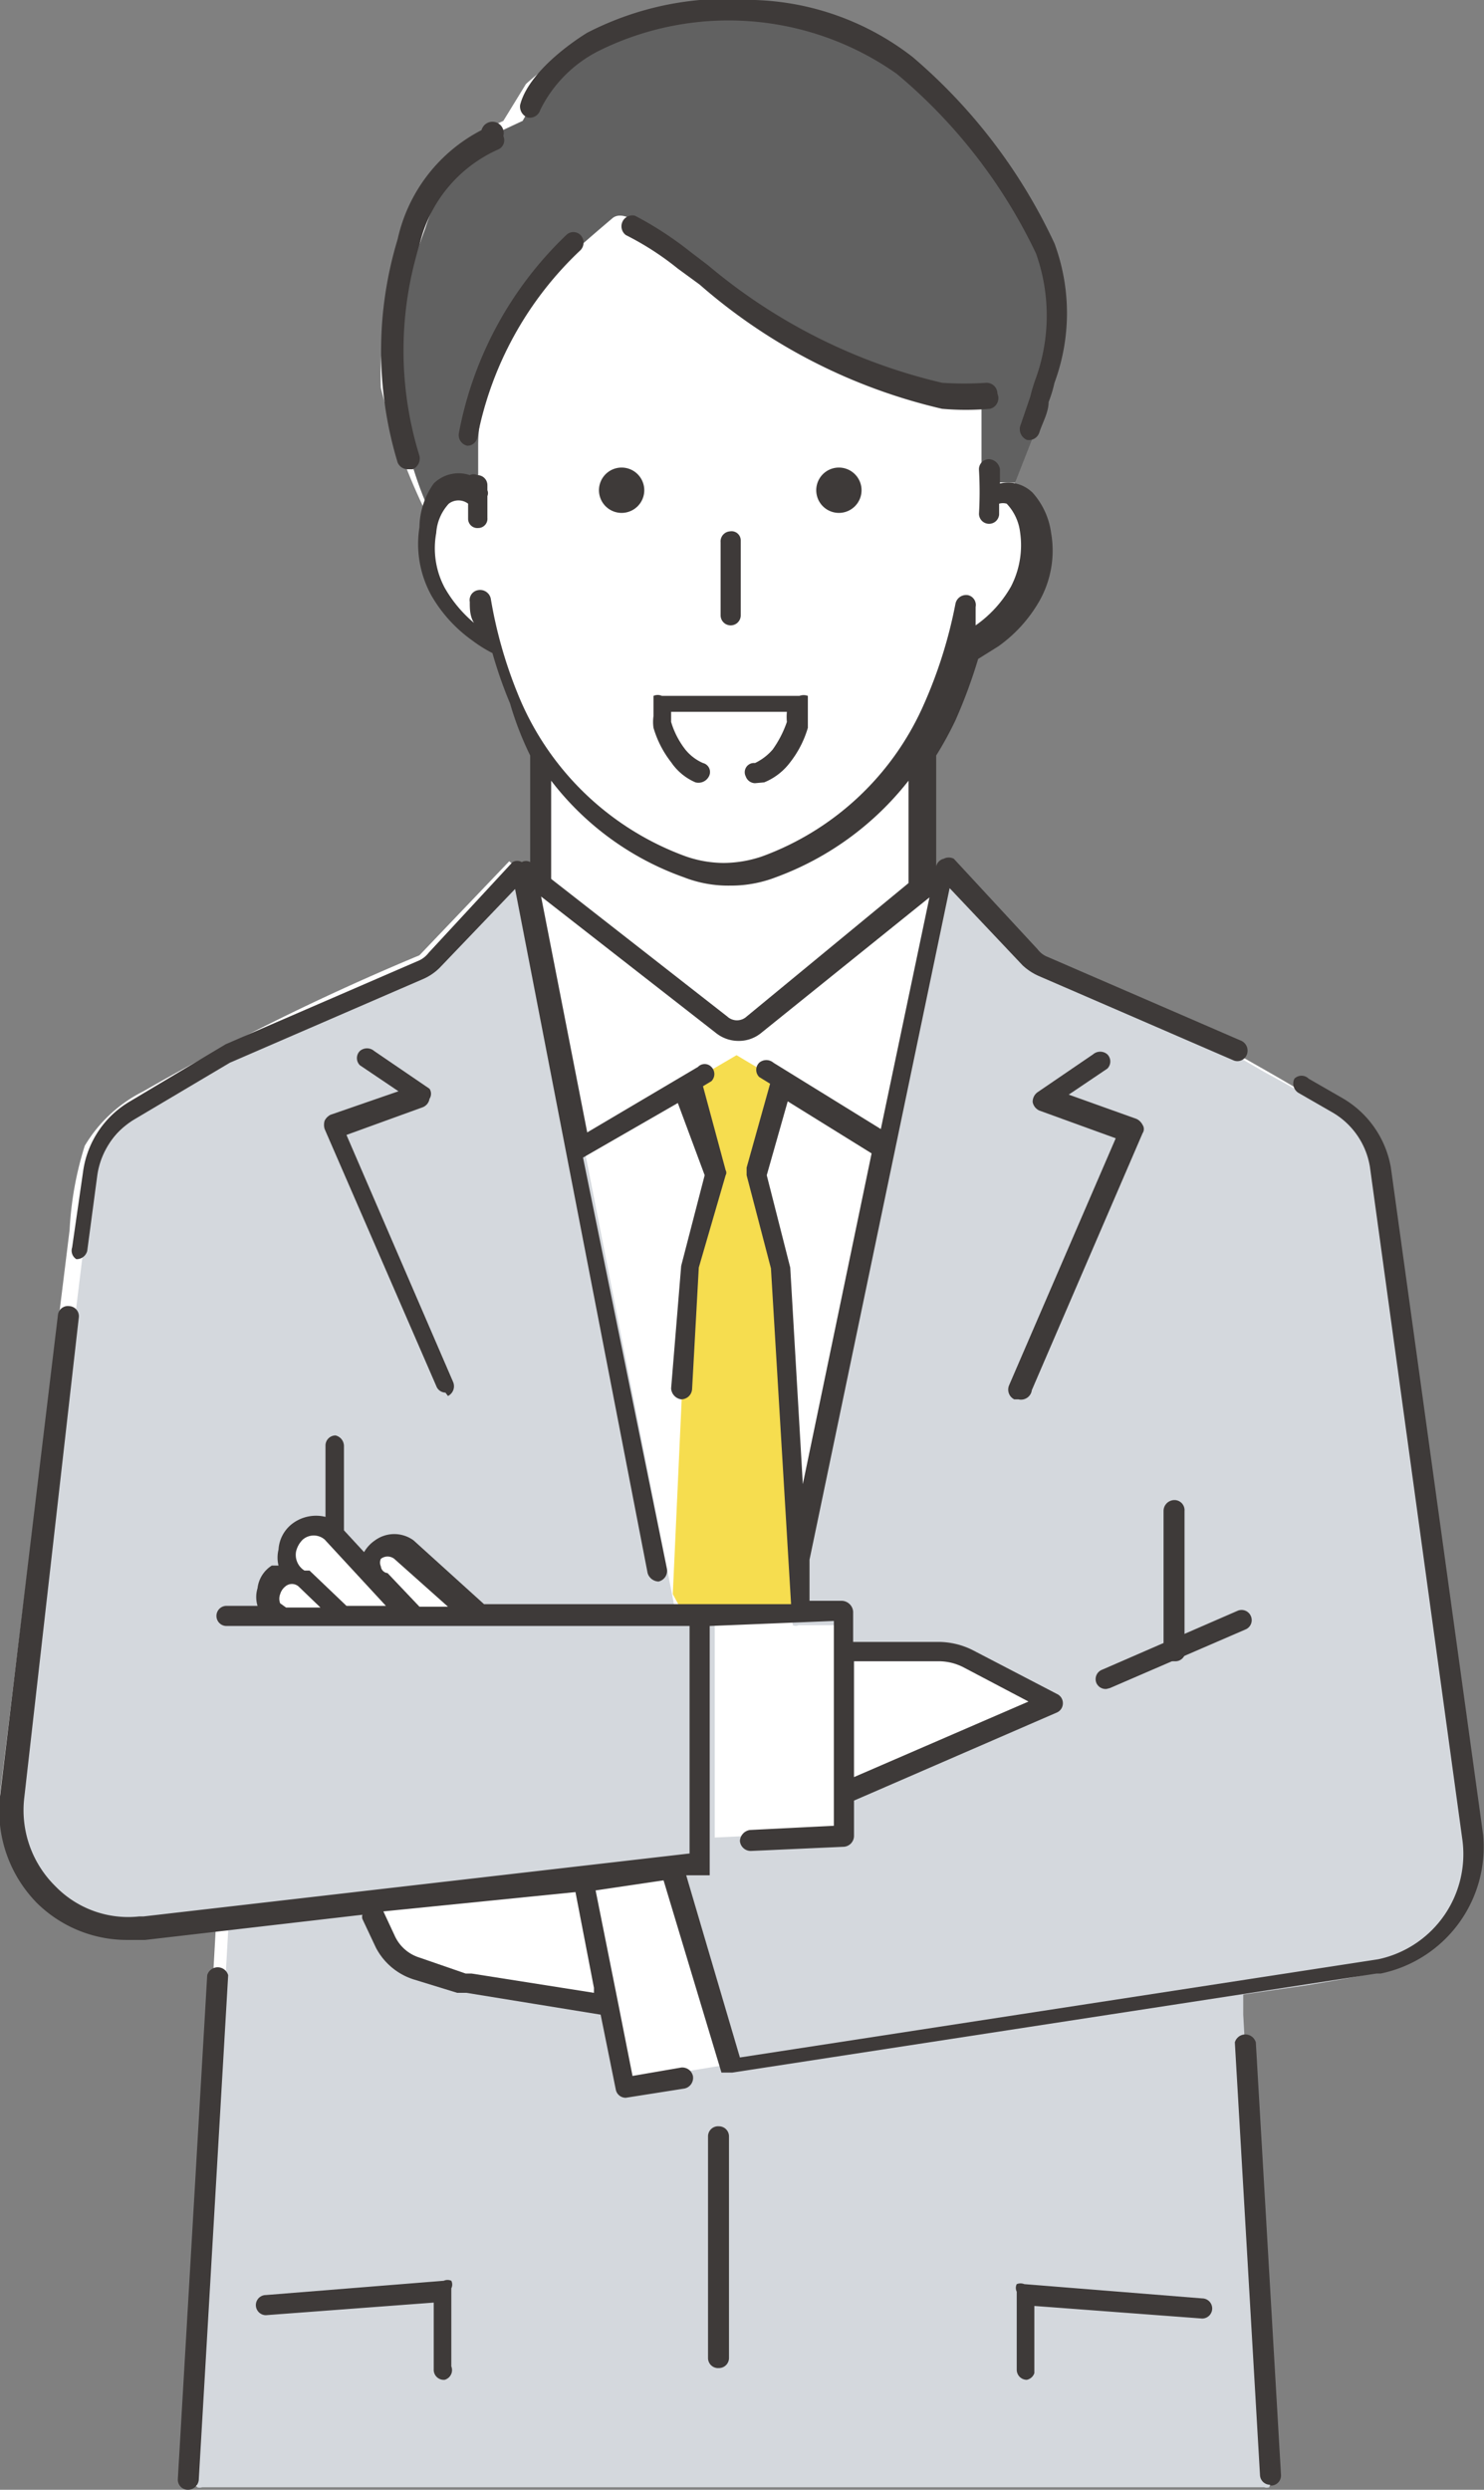
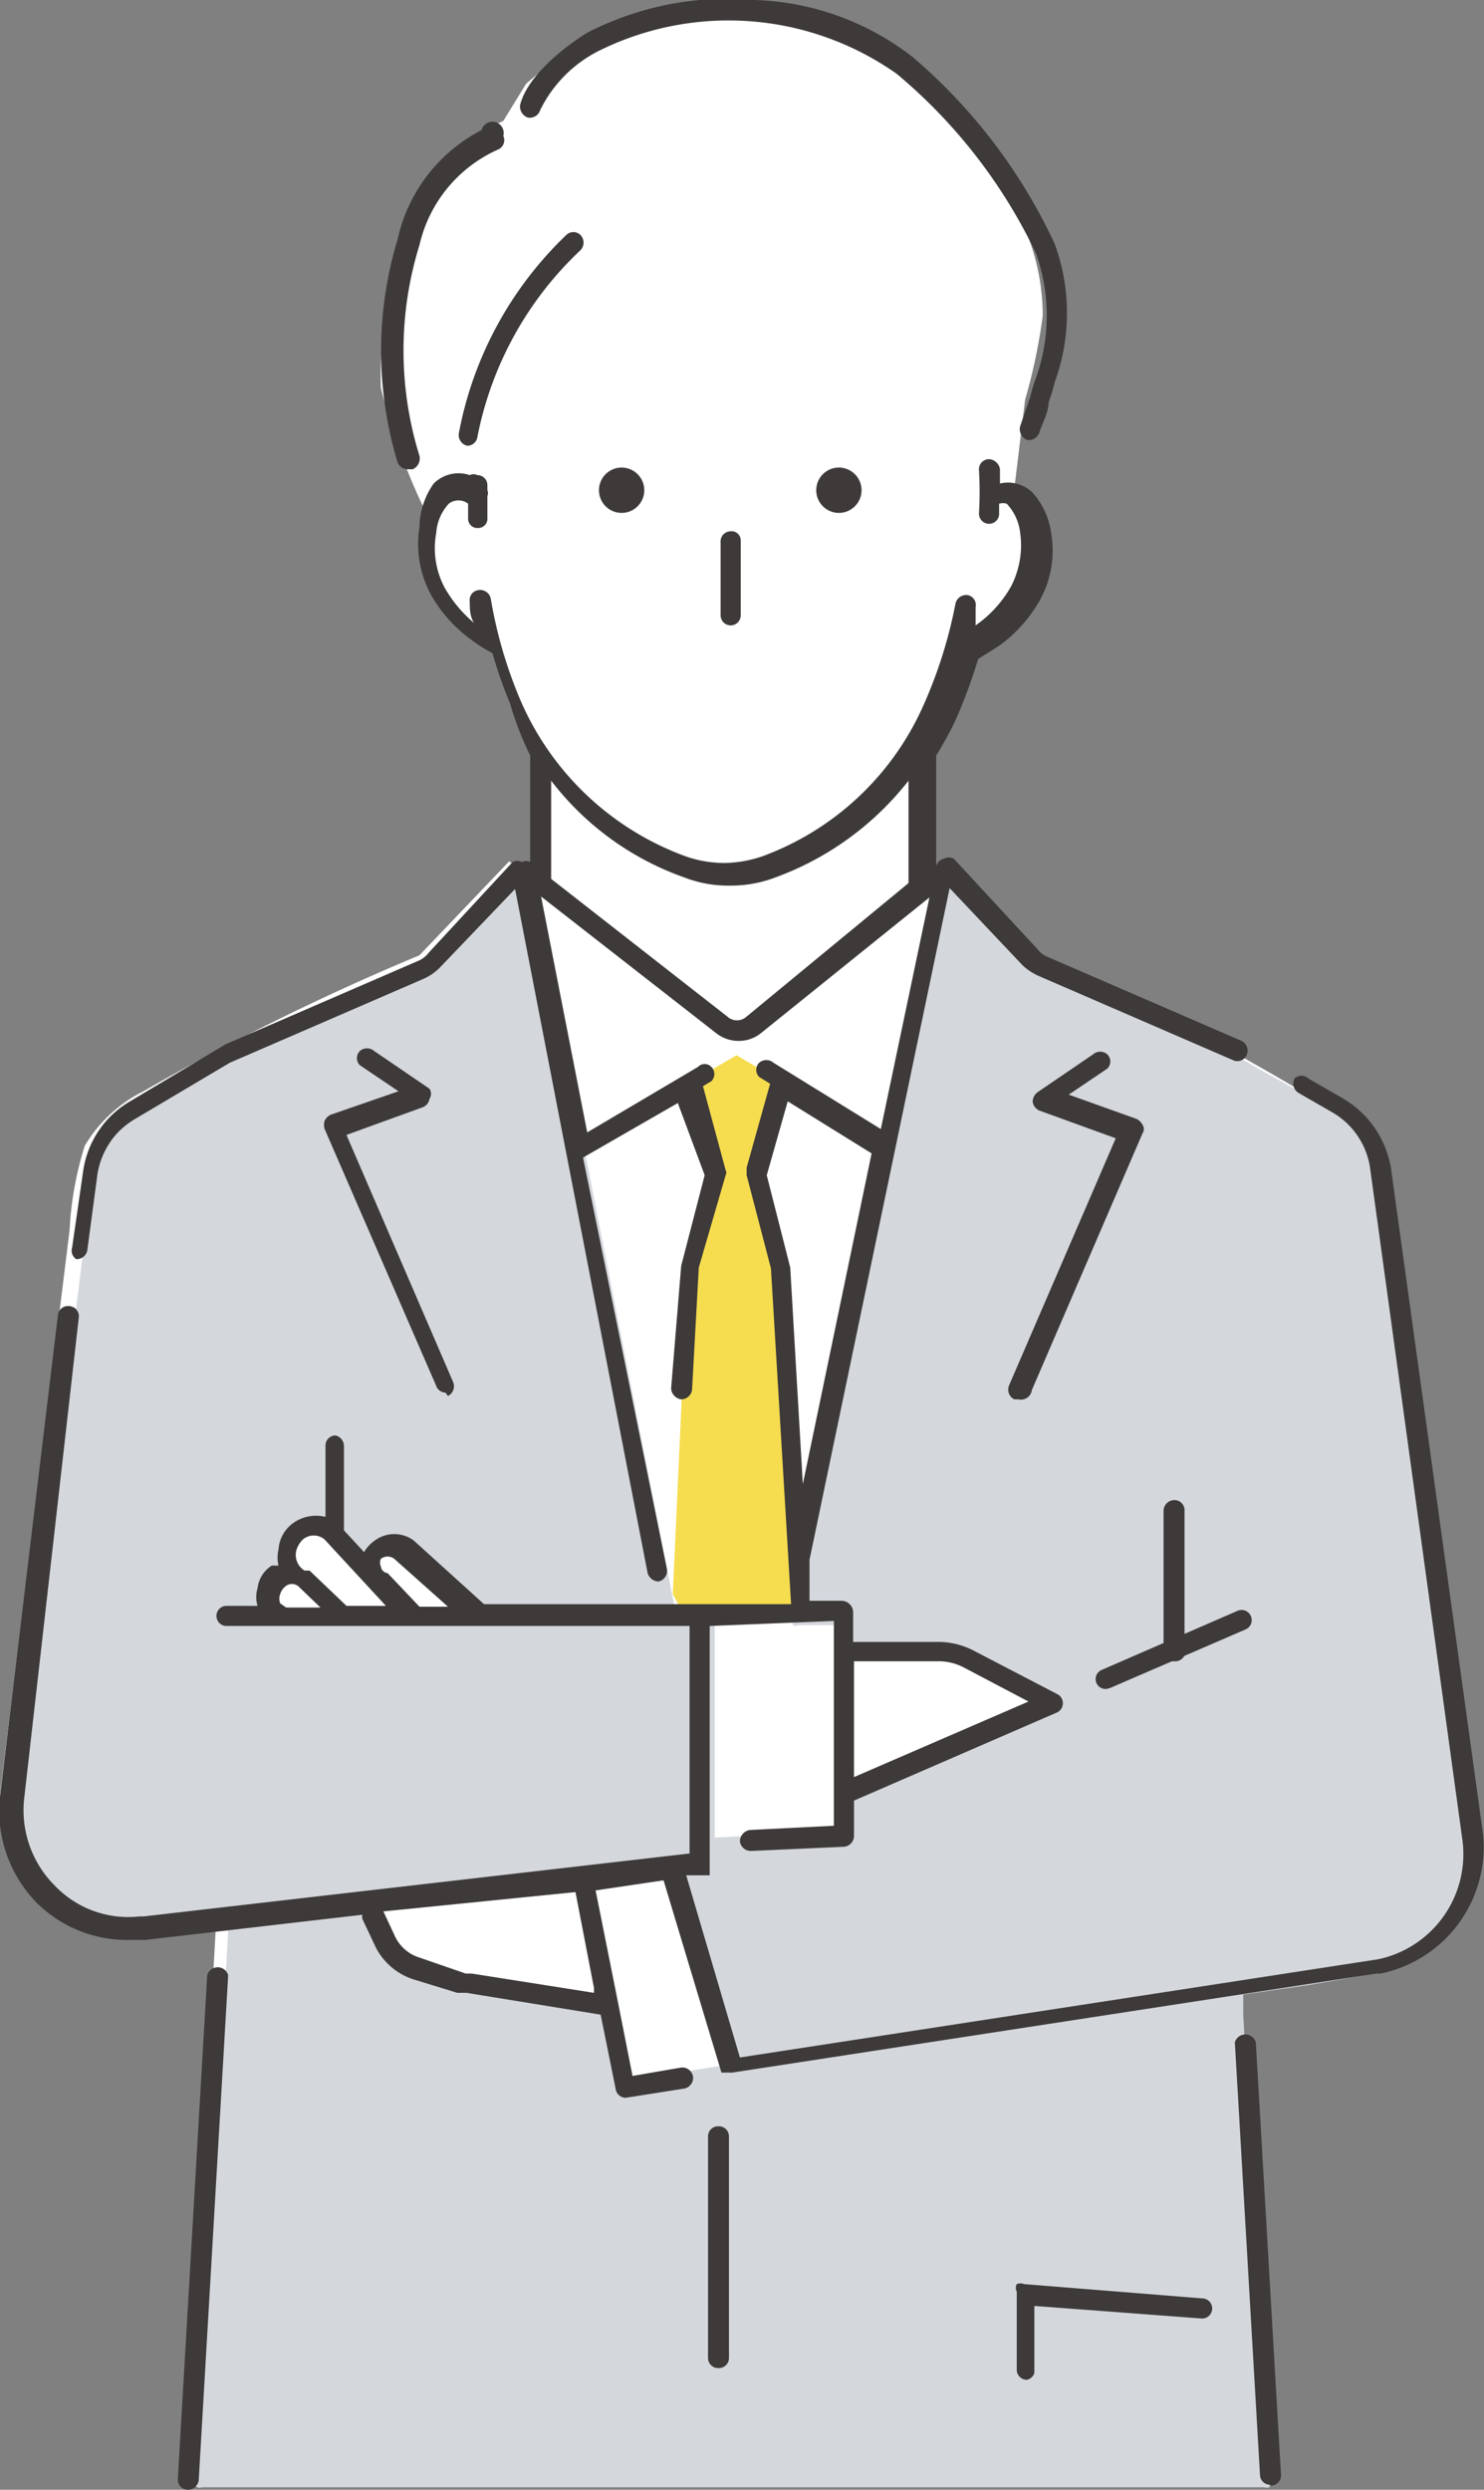
<svg xmlns="http://www.w3.org/2000/svg" viewBox="0 0 17.69 29.66">
  <rect x="0" y="0" width="17.69" height="29.66" fill="#808080" stroke="none" />
  <defs>
    <style>.cls-1{fill:#fff;}.cls-2{fill:#616161;}.cls-3{fill:#d4d8dd;}.cls-4{fill:#f6dd4f;}.cls-5{fill:#3e3a39;}</style>
  </defs>
  <g id="レイヤー_2" data-name="レイヤー 2">
    <g id="画像">
      <path class="cls-1" d="M2.2,29.62H15s-.36-5.93-.37-5.94,1.63-.24,1.78-.29a1.56,1.56,0,0,0,1-1.62l-1.13-8a.88.88,0,0,0-.32-.48c-.44-.31-.92-.56-1.38-.83l-2.43-1-1.08-1.15-.19,0V8.92c0-.1.13-.23.19-.31A2.32,2.32,0,0,0,11.34,8c0-.11,0-.32.12-.38a1.79,1.79,0,0,0,.45-.25,1.26,1.26,0,0,0,.33-.54,1,1,0,0,0-.15-1l.13-1.07a6.71,6.71,0,0,0,.21-1,2.66,2.66,0,0,0-.62-1.7A4.79,4.79,0,0,0,10.36.61,3.46,3.46,0,0,0,6.27,1L6,1.44l-.3.14A2.07,2.07,0,0,0,4.86,2.7a5,5,0,0,0-.32,1.92,7.4,7.4,0,0,0,.53,1.47c0,.13,0,.29,0,.42A1.23,1.23,0,0,0,5.68,7.6s.18,0,.2.07a5.73,5.73,0,0,0,.53,1.25v1.63l-.34-.29L5,11.38A29,29,0,0,0,1.71,13a1.69,1.69,0,0,0-.7.65,4,4,0,0,0-.18,1L0,21.37a1.53,1.53,0,0,0,.51,1.3c.59.48,1.38.25,2.07.16Z" />
-       <path class="cls-2" d="M12.1,5.75l.33-.84a6.94,6.94,0,0,0,.2-1A2.68,2.68,0,0,0,12,2.17,4.78,4.78,0,0,0,10.56.62,3.41,3.41,0,0,0,6.48,1l-.25.44-.3.14a2.1,2.1,0,0,0-.86,1.14,5,5,0,0,0-.32,2A4.53,4.53,0,0,0,5.08,6s.1-.14.12-.16a.6.6,0,0,1,.5-.13s0-.39,0-.42a1.85,1.85,0,0,1,.13-.66A3.81,3.81,0,0,1,6.7,3.13c.2-.19.4-.36.6-.53s.69.4.77.46A14.85,14.85,0,0,0,10,4.35a4,4,0,0,0,1.7.5v.89Z" />
      <path class="cls-3" d="M17.53,21.8l-1.11-7.9a.93.93,0,0,0-.35-.53c-.31-.22-.65-.41-1-.6l-.38-.22h0l-2.37-1-1.06-1.12a.08.08,0,0,0-.08,0s-.06,0-.06.06l-1.67,8v.81a.14.14,0,0,0,0,.06.08.08,0,0,0,.07,0H10l0,2.46-1.48.07V19.25a.09.09,0,0,0,0-.06s0,0-.06,0H8.05L6.33,10.46a.09.09,0,0,0-.15,0l-1,1.09-.73.32a21.26,21.26,0,0,0-2.54,1.24,1.81,1.81,0,0,0-.72.68,2.28,2.28,0,0,0-.16.74,1.39,1.39,0,0,1,0,.3H1L.2,21.4h0a1.64,1.64,0,0,0,.52,1.35,1.52,1.52,0,0,0,1,.31A5.42,5.42,0,0,0,2.52,23l.2,0-.37,6.57s0,0,0,.06a.09.09,0,0,0,.06,0H15.07a.09.09,0,0,0,.06,0,.07.07,0,0,0,0-.06L14.82,24l0-.24.76-.11c.3-.05.83-.14.93-.18a1.61,1.61,0,0,0,1-1.67Z" />
      <path class="cls-1" d="M7.92,22.37l.66,2.24-1.09.18-.18-.92a.1.1,0,0,0-.08-.07l-1.54-.19-.09,0L5,23.34a.38.38,0,0,1-.22-.19l-.19-.39Z" />
      <polygon class="cls-4" points="8.2 12.91 8.52 13.99 8.2 15.05 8.02 18.99 8.15 19.23 9.54 19.23 9.32 15.05 9 13.96 9.35 12.91 8.78 12.57 8.2 12.91" />
      <path class="cls-5" d="M4.86,5.59a.13.13,0,0,1-.12-.08,4.58,4.58,0,0,1,0-2.66,1.93,1.93,0,0,1,1-1.3A.11.11,0,0,1,6,1.62a.12.12,0,0,1-.06.16A1.65,1.65,0,0,0,5,2.92,4.24,4.24,0,0,0,5,5.43a.14.14,0,0,1-.08.16Z" />
      <path class="cls-5" d="M12.24,5.24h0a.14.14,0,0,1-.08-.16l.12-.35a2,2,0,0,1,.07-.23,2.21,2.21,0,0,0,0-1.48A6.33,6.33,0,0,0,10.69.88,3.48,3.48,0,0,0,7.13.61a1.56,1.56,0,0,0-.69.7.13.13,0,0,1-.15.09.14.14,0,0,1-.09-.15C6.3.86,6.82.5,7,.39A3.65,3.65,0,0,1,9,0a3.23,3.23,0,0,1,1.88.68,6.55,6.55,0,0,1,1.69,2.22,2.39,2.39,0,0,1,0,1.66,1.55,1.55,0,0,1-.07.23c0,.12-.07.24-.11.36A.13.13,0,0,1,12.24,5.24Z" />
      <path class="cls-5" d="M5.57,5.31h0a.13.13,0,0,1-.1-.15A4.38,4.38,0,0,1,6.75,2.8a.12.12,0,0,1,.17,0,.13.13,0,0,1,0,.18A4.14,4.14,0,0,0,5.69,5.21.12.12,0,0,1,5.57,5.31Z" />
-       <path class="cls-5" d="M11.8,4.87a3.25,3.25,0,0,1-.57,0A6.68,6.68,0,0,1,8.34,3.39l0,0L8.08,3.2a3.44,3.44,0,0,0-.62-.4.13.13,0,0,1,.11-.23A4.16,4.16,0,0,1,8.23,3l.21.16,0,0a6.7,6.7,0,0,0,2.79,1.4,4,4,0,0,0,.53,0,.13.13,0,0,1,.13.13A.13.13,0,0,1,11.8,4.87Z" />
      <path class="cls-5" d="M15.14,29.6a.12.12,0,0,1-.12-.11l-.3-5.16a.13.13,0,0,1,.25,0l.3,5.15a.12.12,0,0,1-.12.13Z" />
      <path class="cls-5" d="M8.57,28.21a.12.12,0,0,1-.13-.12V25.45a.12.12,0,0,1,.13-.12.12.12,0,0,1,.12.12v2.64A.12.12,0,0,1,8.57,28.21Z" />
-       <path class="cls-5" d="M5.3,28.35a.12.12,0,0,1-.13-.12v-.8l-2,.15a.12.12,0,0,1,0-.24l2.12-.17a.11.11,0,0,1,.09,0,.1.1,0,0,1,0,.09v.93A.12.12,0,0,1,5.3,28.35Z" />
      <path class="cls-5" d="M12.24,28.35a.12.12,0,0,1-.12-.12V27.3a.1.1,0,0,1,0-.09.12.12,0,0,1,.09,0l2.12.17a.12.12,0,1,1,0,.24l-2-.15v.8A.12.12,0,0,1,12.24,28.35Z" />
      <path class="cls-5" d="M12.14,16.67h-.05a.13.13,0,0,1-.06-.17l1.27-2.94-.91-.33a.14.14,0,0,1-.08-.1.14.14,0,0,1,.06-.12l.66-.45a.13.13,0,0,1,.17,0,.12.12,0,0,1,0,.17l-.46.31.81.29a.16.16,0,0,1,.07.07.09.09,0,0,1,0,.1l-1.32,3.06A.13.13,0,0,1,12.14,16.67Z" />
      <path class="cls-5" d="M5.31,16.59a.12.12,0,0,1-.11-.08L3.87,13.45a.17.17,0,0,1,0-.1.16.16,0,0,1,.07-.07L4.75,13l-.46-.31a.12.12,0,0,1,0-.17.13.13,0,0,1,.17,0l.66.45a.11.11,0,0,1,0,.12.13.13,0,0,1-.08.1l-.91.33,1.27,2.94a.13.13,0,0,1-.06.17Z" />
      <path class="cls-5" d="M13.19,20.12a.12.12,0,0,1-.12-.07.12.12,0,0,1,.07-.16l1.61-.7a.12.12,0,0,1,.16.06.12.12,0,0,1-.06.16l-1.62.7Z" />
      <path class="cls-5" d="M14,19.79a.12.12,0,0,1-.13-.12V18a.13.13,0,0,1,.13-.13.12.12,0,0,1,.12.13v1.72A.12.12,0,0,1,14,19.79Z" />
      <path class="cls-5" d="M17.68,21.86l-1.1-7.95h0a1.19,1.19,0,0,0-.58-.83l-.4-.23a.12.12,0,0,0-.17,0,.13.13,0,0,0,.05.17l.4.23a.92.92,0,0,1,.45.65l1.1,8a1.28,1.28,0,0,1-1,1.44h0L8.82,24.51l-.64-2.17.17,0h.11V19.37l1.48-.06v2.44l-1,.05a.14.14,0,0,0-.12.13.13.13,0,0,0,.13.12L10.06,22a.13.13,0,0,0,.12-.13v-.42l2.42-1.05a.12.12,0,0,0,.07-.11.12.12,0,0,0-.07-.11l-1-.52a.91.91,0,0,0-.43-.1h-1v-.36a.14.14,0,0,0-.13-.13l-.39,0,0-.49,1.67-8,.87.92a.69.69,0,0,0,.2.13l2.31,1a.12.12,0,0,0,.16-.06.13.13,0,0,0-.06-.17l-2.31-1a.27.27,0,0,1-.12-.09l-1-1.08a.13.13,0,0,0-.12,0,.12.12,0,0,0-.09.09l0,.17V9a.06.06,0,0,0,0,0,4.16,4.16,0,0,0,.23-.42,6.19,6.19,0,0,0,.27-.73l.24-.15a1.69,1.69,0,0,0,.49-.54,1.22,1.22,0,0,0,.14-.81.9.9,0,0,0-.22-.48.42.42,0,0,0-.39-.11V5.59a.14.14,0,0,0-.13-.12.12.12,0,0,0-.12.13,4.51,4.51,0,0,1,0,.52.12.12,0,0,0,.12.12h0a.12.12,0,0,0,.12-.11V6A.17.17,0,0,1,12,6a.6.6,0,0,1,.16.34,1.07,1.07,0,0,1-.11.65,1.42,1.42,0,0,1-.42.46h0c0-.07,0-.14,0-.22a.12.12,0,0,0-.09-.14.13.13,0,0,0-.15.1,5.54,5.54,0,0,1-.39,1.23,3.37,3.37,0,0,1-1.91,1.78,1.44,1.44,0,0,1-.46.08,1.39,1.39,0,0,1-.46-.08,3.42,3.42,0,0,1-2-1.94,5.33,5.33,0,0,1-.32-1.13.13.13,0,0,0-.15-.1.12.12,0,0,0-.1.14c0,.08,0,.17.05.25h0A1.54,1.54,0,0,1,5.3,7a1,1,0,0,1-.1-.65A.57.57,0,0,1,5.35,6a.19.19,0,0,1,.23,0v.18a.11.11,0,0,0,.12.11h0a.11.11,0,0,0,.11-.12V5.91a.09.09,0,0,0,0-.07V5.78a.12.12,0,0,0-.12-.12.1.1,0,0,0-.09,0,.42.42,0,0,0-.43.1A.92.92,0,0,0,5,6.28a1.27,1.27,0,0,0,.14.81,1.69,1.69,0,0,0,.49.54,1.58,1.58,0,0,0,.24.15,5.29,5.29,0,0,0,.21.6A3.81,3.81,0,0,0,6.32,9v1.27a.1.1,0,0,0-.1,0,.11.11,0,0,0-.11,0l-1,1.08a.31.31,0,0,1-.11.09l-2.31,1h0l-1.14.68a1.15,1.15,0,0,0-.56.84l-.13.9A.12.12,0,0,0,.91,15h0a.13.13,0,0,0,.13-.1l.12-.9a.93.93,0,0,1,.45-.67l1.13-.67,2.31-1a.64.64,0,0,0,.19-.13l.9-.94,1.58,8.15a.14.14,0,0,0,.13.1h0a.13.13,0,0,0,.1-.15l-1-4.9,1.13-.65L8.4,14l-.28,1.08v0L8,16.54a.14.14,0,0,0,.12.13h0a.13.13,0,0,0,.13-.12l.08-1.45L8.65,14a.06.06,0,0,0,0-.06l-.27-1,.1-.06a.12.12,0,0,0,0-.17.11.11,0,0,0-.16,0L7,13.49l-.55-2.81,2.09,1.63a.43.43,0,0,0,.26.09.42.42,0,0,0,.28-.1l2-1.61-.58,2.76-1.28-.79a.13.13,0,0,0-.17,0,.12.12,0,0,0,0,.17l.13.08-.28,1V14l.29,1.11.24,4-1.08,0-2.58,0-.84-.76a.39.39,0,0,0-.46,0,.43.43,0,0,0-.13.14l-.24-.26,0-1A.13.13,0,0,0,4,17.1H4a.12.12,0,0,0-.12.12v.85a.47.47,0,0,0-.38.07.42.42,0,0,0-.18.32.4.4,0,0,0,0,.19l-.08,0a.37.37,0,0,0-.17.27.36.36,0,0,0,0,.21H2.7a.12.12,0,1,0,0,.24H4.09l4.13,0v2.71l-6.51.75H1.66a1.21,1.21,0,0,1-1-.36,1.27,1.27,0,0,1-.37-1.06l.65-5.72a.12.12,0,0,0-.11-.13.12.12,0,0,0-.14.11L0,21.4a1.57,1.57,0,0,0,.44,1.27,1.53,1.53,0,0,0,1.06.44h.23l2.59-.3a.09.09,0,0,0,0,.05l.16.34a.77.77,0,0,0,.45.38l.52.16.11,0L7.16,24l.18.89a.12.12,0,0,0,.12.1h0l.7-.11a.13.13,0,0,0,.1-.15.13.13,0,0,0-.14-.1l-.58.1-.17-.86h0l-.27-1.35.81-.12.69,2.29h.13l7.68-1.18h.05A1.54,1.54,0,0,0,17.68,21.86Z" />
      <path class="cls-1" d="M11.19,19.79a.65.65,0,0,1,.31.08l.76.4-2.08.9V19.79Z" />
      <path class="cls-1" d="M8.9,12.11a.17.17,0,0,1-.23,0l-2.1-1.64h0V9.3a3.44,3.44,0,0,0,1.58,1.15,1.45,1.45,0,0,0,.55.1h0a1.49,1.49,0,0,0,.55-.1A3.57,3.57,0,0,0,10.83,9.3v1.22h0Z" />
      <path class="cls-1" d="M9.14,14l.25-.88,1,.62-.82,3.94-.15-2.58v0Z" />
      <path class="cls-1" d="M4.54,18.66a.11.11,0,0,1,0-.09.13.13,0,0,1,.16,0l.64.57H5l-.38-.4A.09.09,0,0,1,4.54,18.66Z" />
      <path class="cls-1" d="M3.53,18.48a.29.29,0,0,1,.08-.14.2.2,0,0,1,.26,0l.73.79H4.13l-.44-.42-.06,0h0l0,0A.22.22,0,0,1,3.53,18.48Z" />
      <path class="cls-1" d="M3.34,19.1a.15.15,0,0,1,0-.11.18.18,0,0,1,.06-.09.12.12,0,0,1,.16,0l.26.25H3.41Z" />
      <path class="cls-5" d="M8.71,7.45a.12.12,0,0,1-.12-.12V7.24c0-.26,0-.52,0-.78a.12.12,0,0,1,.11-.13.11.11,0,0,1,.13.11c0,.27,0,.54,0,.8v.09a.12.12,0,0,1-.12.12Z" />
      <path class="cls-5" d="M7.41,5.57a.27.27,0,1,0,.27.27A.27.27,0,0,0,7.41,5.57Z" />
      <path class="cls-5" d="M10,5.57a.27.27,0,0,0,0,.54.27.27,0,0,0,0-.54Z" />
      <path class="cls-1" d="M5.62,23.51l-.07,0L5,23.32a.48.48,0,0,1-.29-.25l-.14-.3,2.29-.23.22,1.14v.06Z" />
      <path class="cls-5" d="M2.24,29.66h0a.12.12,0,0,1-.12-.13l.35-6a.13.13,0,0,1,.25,0l-.35,6A.13.13,0,0,1,2.24,29.66Z" />
-       <path class="cls-5" d="M9,9.33a.12.12,0,0,1-.11-.08A.11.11,0,0,1,9,9.09a.65.65,0,0,0,.21-.16,1.28,1.28,0,0,0,.17-.33.63.63,0,0,1,0-.12H8c0,.06,0,.11,0,.12a1,1,0,0,0,.17.33.56.56,0,0,0,.21.16.11.11,0,0,1,.07.16.14.14,0,0,1-.16.07A.67.67,0,0,1,8,9.08a1.22,1.22,0,0,1-.21-.41.49.49,0,0,1,0-.14c0-.15,0-.19,0-.24a.12.12,0,0,1,.1,0H9.53a.14.14,0,0,1,.1,0c0,.05,0,.09,0,.24s0,.13,0,.14a1.22,1.22,0,0,1-.21.41.73.73,0,0,1-.31.24Z" />
    </g>
  </g>
</svg>